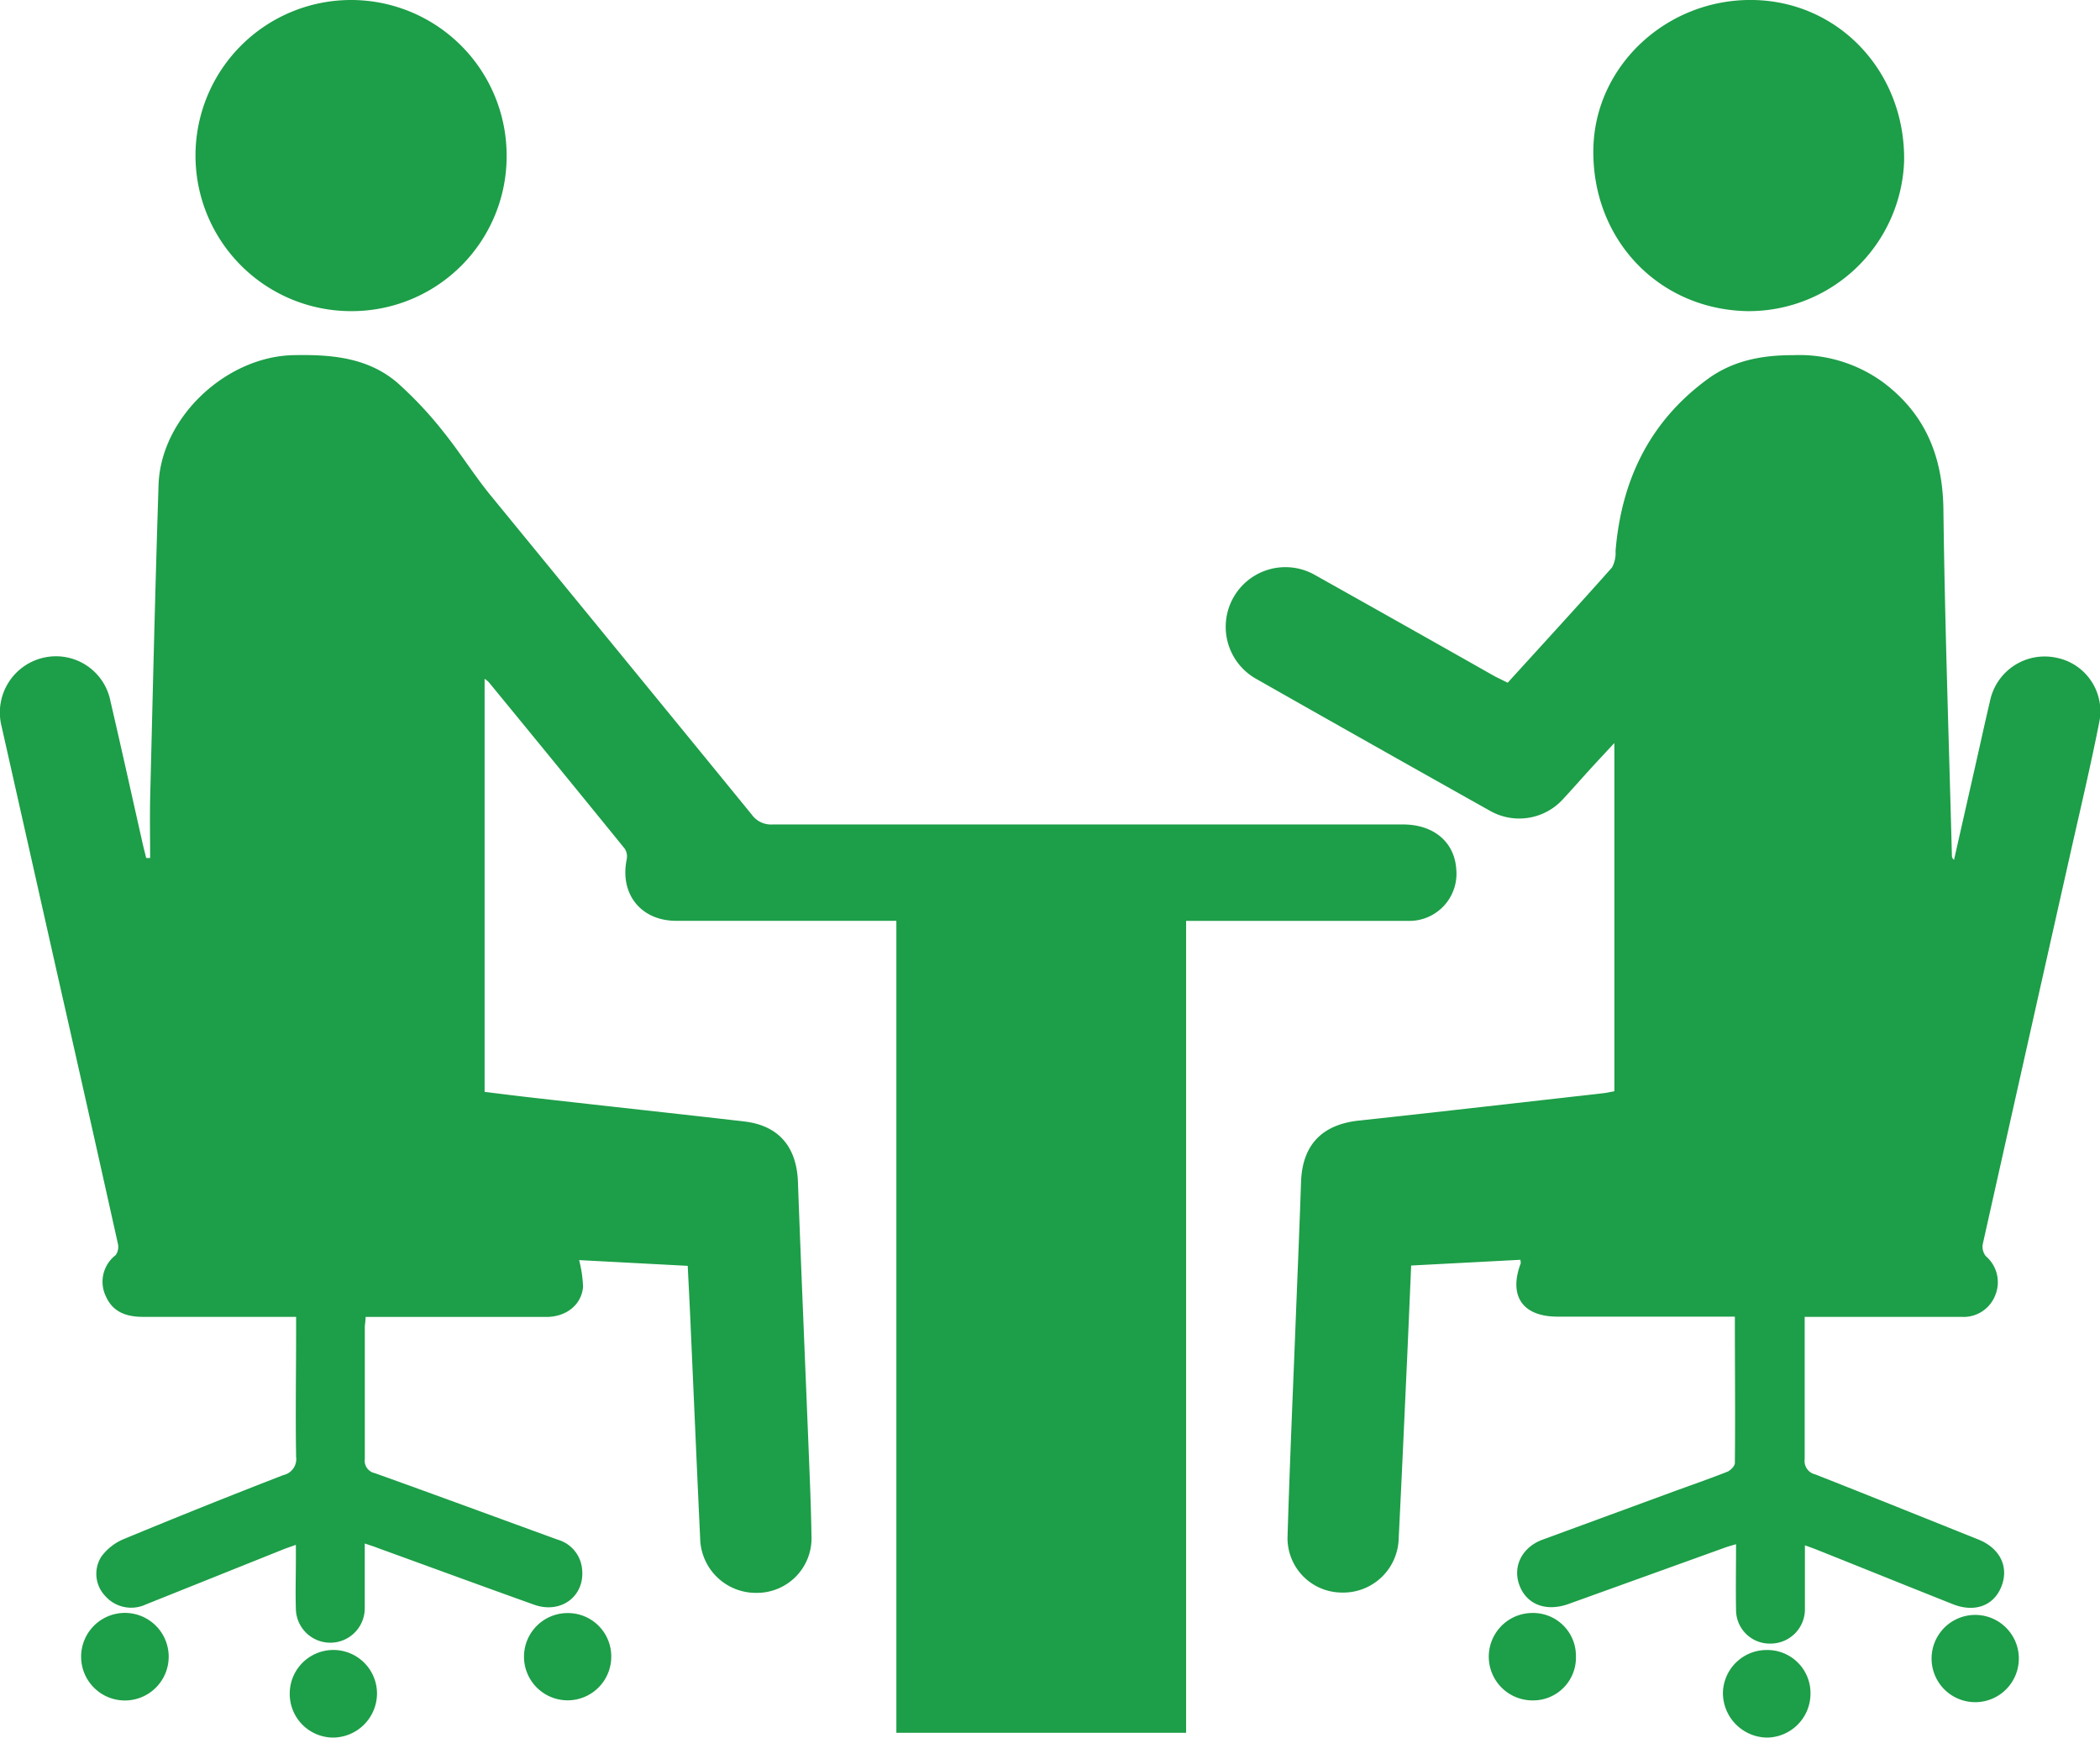
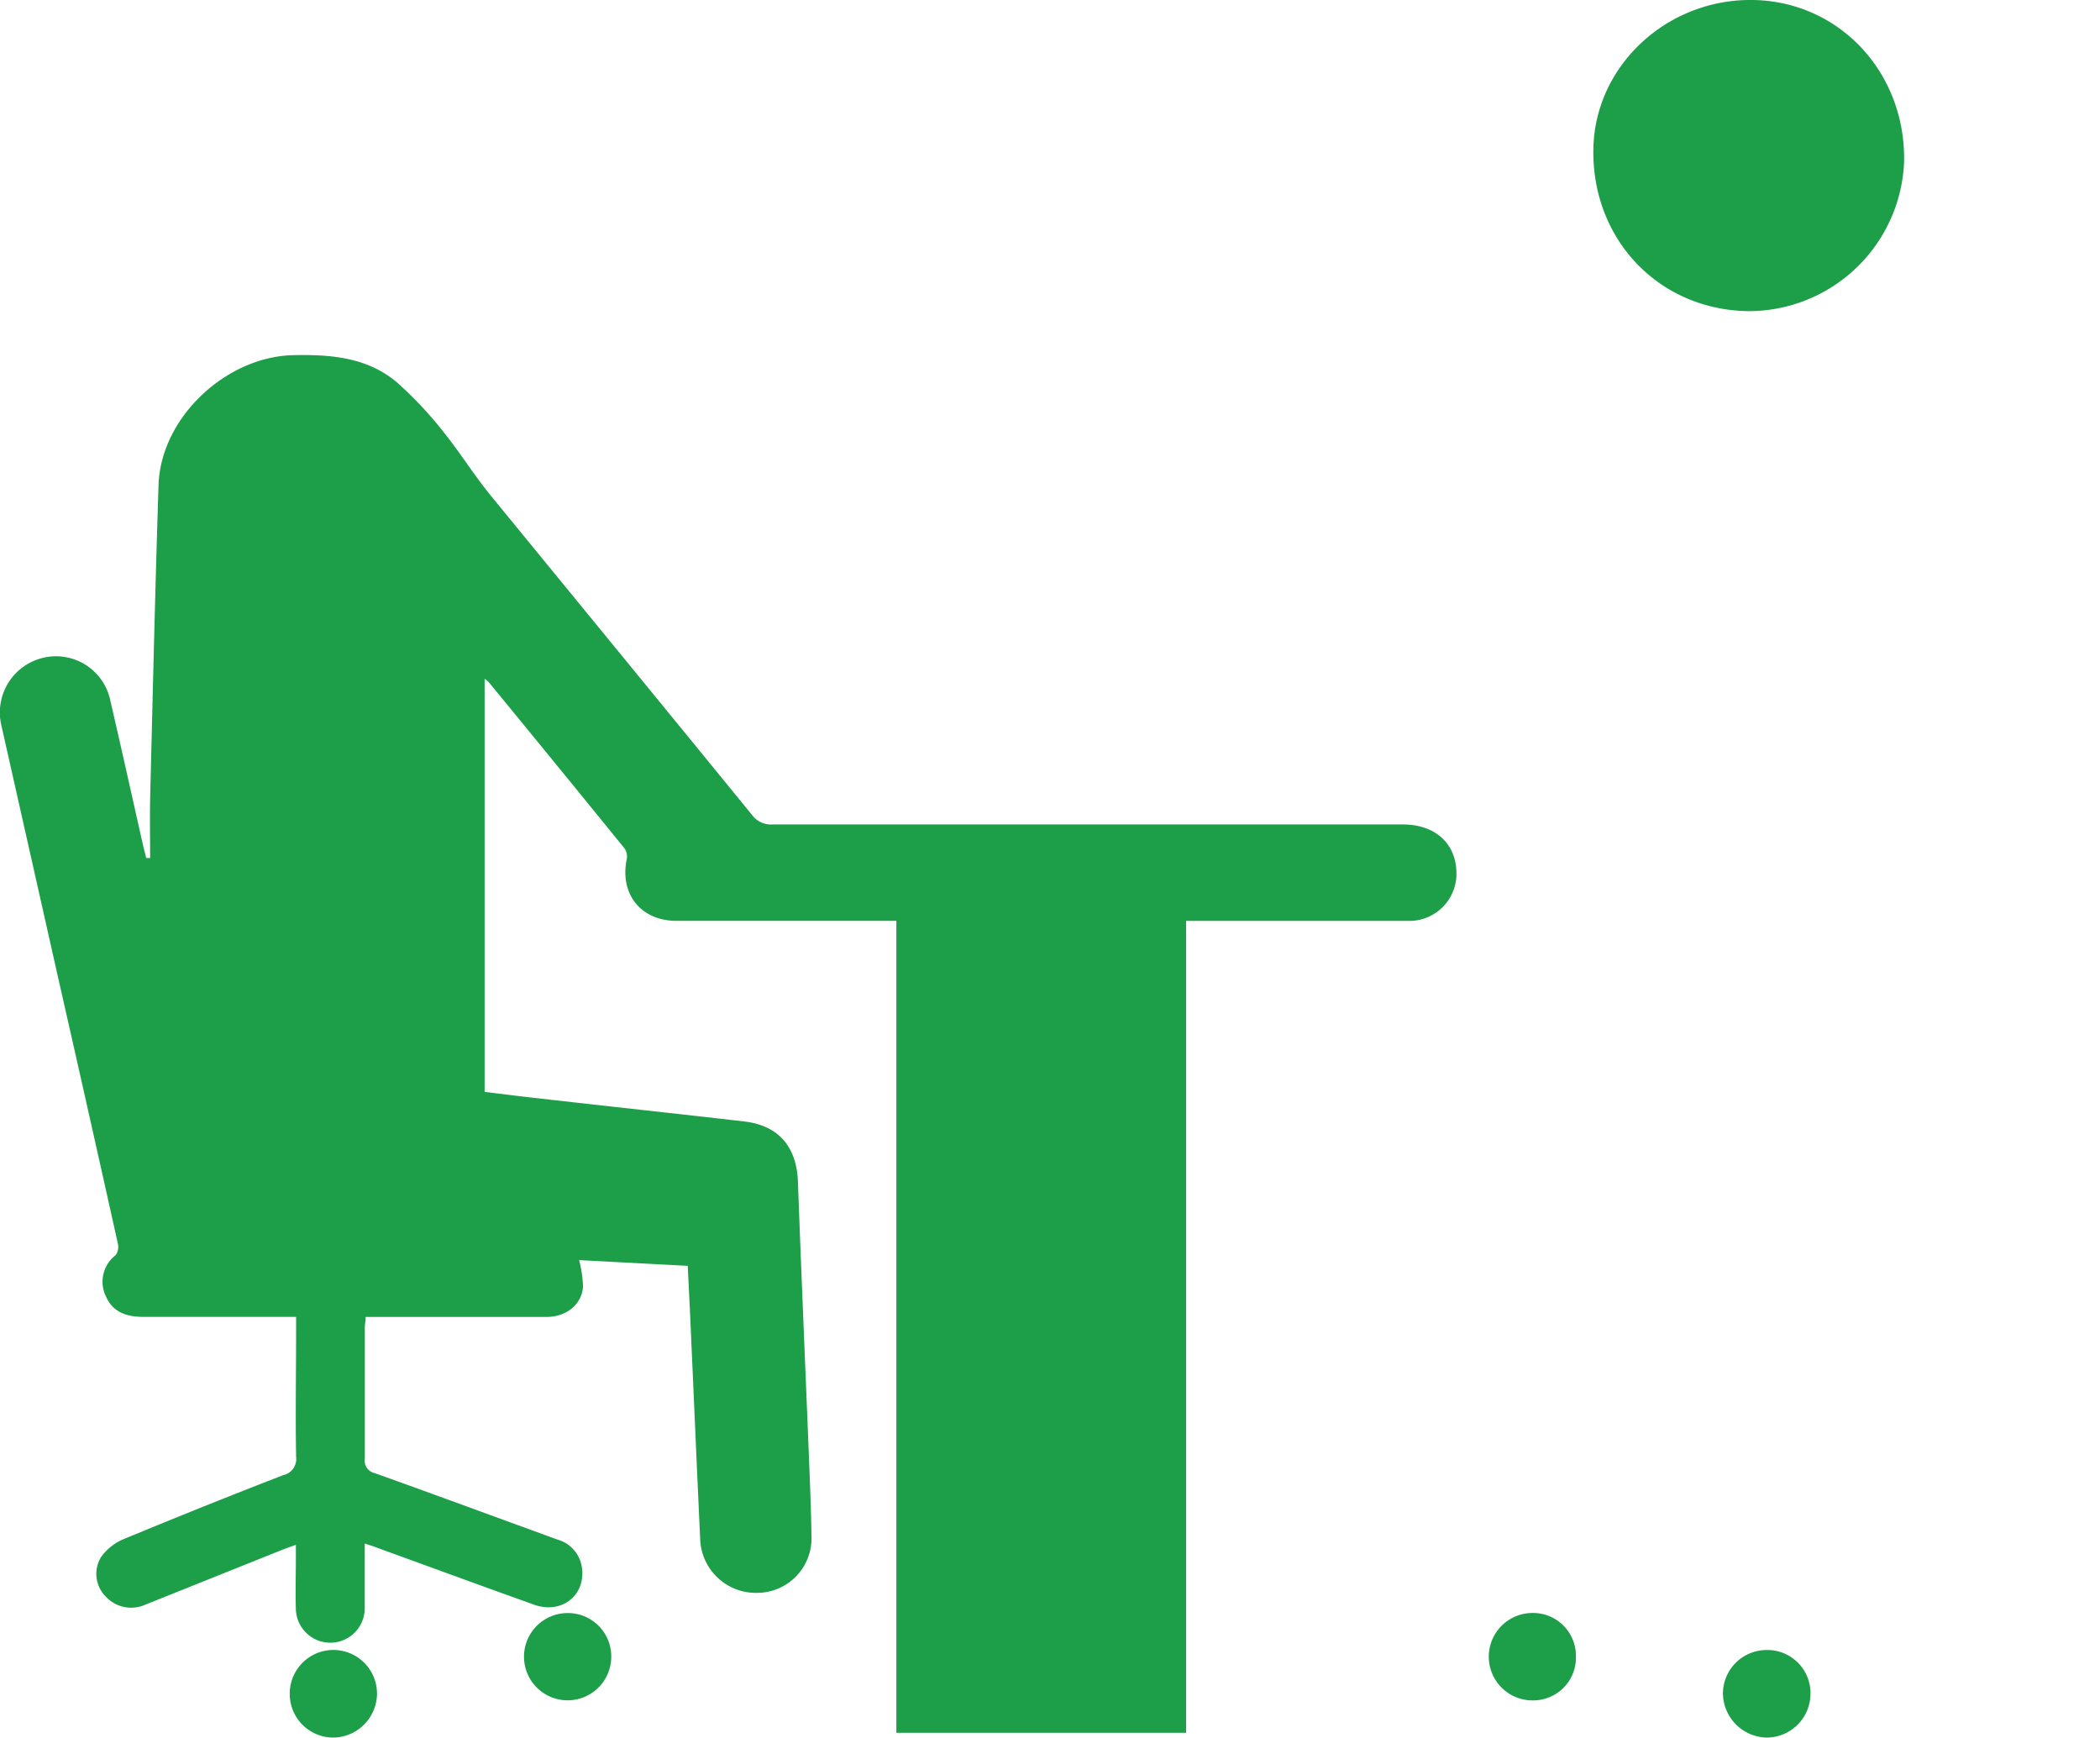
<svg xmlns="http://www.w3.org/2000/svg" id="レイヤー_1" data-name="レイヤー 1" viewBox="0 0 267.15 221.04">
  <defs>
    <style>.cls-1{fill:#1d9e48;}</style>
  </defs>
  <title>showroom</title>
  <path class="cls-1" d="M62.82,235.83c0,2.87,0,5.51,0,8.14a4.38,4.38,0,1,1-8.76.2c-.07-2.12,0-4.25,0-6.37V236c-.69.25-1.17.41-1.63.59q-8.73,3.5-17.47,7a4.4,4.4,0,0,1-5.17-1.1,4.07,4.07,0,0,1-.47-5,6.77,6.77,0,0,1,2.79-2.2q10.13-4.2,20.35-8.16a2.09,2.09,0,0,0,1.63-2.33c-.09-5.38,0-10.77,0-16.15V207H52.35c-5.9,0-11.8,0-17.71,0-2.12,0-3.86-.59-4.75-2.61a4.26,4.26,0,0,1,1.24-5.24,1.8,1.8,0,0,0,.28-1.49q-3.81-17.13-7.69-34.23-3.55-15.79-7.11-31.6a7.15,7.15,0,0,1,5.33-8.68,7.06,7.06,0,0,1,8.53,5.52c1.42,6.11,2.77,12.23,4.15,18.35.13.54.27,1.08.4,1.61h.5c0-2.52-.05-5,0-7.55.33-13.3.64-26.6,1.07-39.9.27-8.58,8.59-16.34,17.15-16.52,4.81-.1,9.43.28,13.21,3.49A49.46,49.46,0,0,1,73,94.63c2,2.51,3.75,5.31,5.8,7.83C89.88,116,101,129.56,112.08,143.14a3,3,0,0,0,2.62,1.22q40.1,0,80.19,0c3.93,0,6.57,2.24,6.79,5.72a6,6,0,0,1-6.07,6.55q-13.25,0-26.49,0h-1.81V259.91H130.45V156.62h-28c-4.5,0-7.22-3.42-6.3-7.84a1.83,1.83,0,0,0-.27-1.36q-8.61-10.6-17.29-21.17a3.75,3.75,0,0,0-.52-.42v52.55c2.28.28,4.56.57,6.84.82,8.72,1,17.44,1.93,26.16,2.94,4.4.5,6.7,3.22,6.86,7.7.42,11.5.92,23,1.38,34.51.14,3.49.29,7,.34,10.47a6.94,6.94,0,0,1-6.87,7.29,7.09,7.09,0,0,1-7.29-6.94c-.43-9.14-.82-18.28-1.23-27.43-.1-2.35-.23-4.7-.35-7.23l-13.82-.73a15.2,15.2,0,0,1,.5,3.42c-.2,2.29-2.16,3.81-4.67,3.81q-10.71,0-21.4,0H62.93c0,.52-.1.93-.1,1.34,0,5.57,0,11.15,0,16.72a1.61,1.61,0,0,0,1.27,1.81c7.77,2.78,15.51,5.64,23.26,8.46A4.3,4.3,0,0,1,90.46,239c.43,3.5-2.65,5.85-6.11,4.61-6.66-2.38-13.29-4.82-19.94-7.23C64,236.21,63.53,236.07,62.82,235.83Z" transform="translate(-16.42 -39.48)" />
-   <path class="cls-1" d="M208.22,126.33c4.48-4.93,8.92-9.76,13.27-14.66a3.87,3.87,0,0,0,.45-2.1c.75-9,4.32-16.44,11.68-21.84,3.23-2.38,6.93-3.08,10.95-3.07A18.1,18.1,0,0,1,256,88.13c5.4,4.06,7.57,9.49,7.65,16.2.18,14.67.7,29.34,1.08,44a.65.65,0,0,0,.27.53l2.58-11.39c.67-2.94,1.31-5.89,2-8.83a7.1,7.1,0,0,1,8.44-5.49,6.94,6.94,0,0,1,5.46,8.18c-1.13,5.73-2.49,11.42-3.77,17.13q-5.54,24.63-11.05,49.27a1.9,1.9,0,0,0,.39,1.55,4.35,4.35,0,0,1,1.22,4.9,4.31,4.31,0,0,1-4.32,2.82q-9.06,0-18.13,0H246v1.4c0,5.57,0,11.15,0,16.72a1.74,1.74,0,0,0,1.35,1.92c6.93,2.73,13.83,5.51,20.74,8.28,2.77,1.11,3.93,3.49,2.93,6s-3.49,3.3-6.17,2.23c-5.74-2.28-11.47-4.6-17.21-6.89-.46-.19-.94-.35-1.61-.6,0,2.79,0,5.38,0,8a4.36,4.36,0,0,1-4.32,4.5,4.28,4.28,0,0,1-4.44-4.34c-.05-2.69,0-5.38,0-8.3-.59.18-1.06.3-1.51.47L216,243.51c-2.75,1-5.15.18-6.16-2.06-1.12-2.48.08-5.1,2.82-6.11q8.18-3,16.34-6c2.4-.88,4.8-1.71,7.17-2.64.41-.17.95-.73.95-1.11.06-6.13,0-12.27,0-18.62h-1.57q-10.49,0-21,0c-4.43,0-6.24-2.63-4.67-6.78,0-.08,0-.18-.05-.45l-13.89.73c-.17,3.92-.33,7.73-.5,11.54-.36,7.82-.71,15.65-1.1,23.47a7.06,7.06,0,0,1-7.31,6.59,6.93,6.93,0,0,1-6.82-6.93c.26-8.86.65-17.73,1-26.59.24-6.22.51-12.44.72-18.67.15-4.73,2.64-7.34,7.36-7.85,10.37-1.12,20.73-2.31,31.09-3.48.46-.05.91-.16,1.41-.25V134c-1.18,1.27-2.22,2.38-3.24,3.5s-2.13,2.39-3.23,3.57a7.53,7.53,0,0,1-9.43,1.51q-14.87-8.34-29.7-16.76a7.59,7.59,0,1,1,7.5-13.2q11.49,6.44,22.93,12.92Z" transform="translate(-16.42 -39.48)" />
-   <path class="cls-1" d="M238.74,79.06c-11.34-.2-19.84-9.16-19.62-20.66.19-10.57,9.38-19.11,20.34-18.92S258.84,48.71,258.65,60A19.79,19.79,0,0,1,238.74,79.06Z" transform="translate(-16.42 -39.48)" />
-   <path class="cls-1" d="M61.13,79.06a19.79,19.79,0,1,1,19.74-20A19.71,19.71,0,0,1,61.13,79.06Z" transform="translate(-16.42 -39.48)" />
+   <path class="cls-1" d="M238.74,79.06c-11.34-.2-19.84-9.16-19.62-20.66.19-10.57,9.38-19.11,20.34-18.92S258.84,48.71,258.65,60A19.79,19.79,0,0,1,238.74,79.06" transform="translate(-16.42 -39.48)" />
  <path class="cls-1" d="M53.28,254.87a5.55,5.55,0,0,1,11.1.11,5.63,5.63,0,0,1-5.62,5.54A5.55,5.55,0,0,1,53.28,254.87Z" transform="translate(-16.42 -39.48)" />
-   <path class="cls-1" d="M32.29,255.8a5.57,5.57,0,0,1-5.55-5.59,5.57,5.57,0,1,1,5.55,5.59Z" transform="translate(-16.42 -39.48)" />
  <path class="cls-1" d="M241.21,249.38a5.48,5.48,0,0,1,5.53,5.57,5.59,5.59,0,0,1-5.58,5.57,5.69,5.69,0,0,1-5.56-5.63A5.56,5.56,0,0,1,241.21,249.38Z" transform="translate(-16.42 -39.48)" />
  <path class="cls-1" d="M216.9,250.18a5.44,5.44,0,0,1-5.47,5.61,5.56,5.56,0,1,1-.11-11.12A5.45,5.45,0,0,1,216.9,250.18Z" transform="translate(-16.42 -39.48)" />
  <path class="cls-1" d="M94.18,250.29a5.55,5.55,0,1,1-5.5-5.61A5.51,5.51,0,0,1,94.18,250.29Z" transform="translate(-16.42 -39.48)" />
-   <path class="cls-1" d="M273.24,250.23a5.55,5.55,0,1,1-11.09,0,5.55,5.55,0,0,1,11.09,0Z" transform="translate(-16.42 -39.48)" />
</svg>